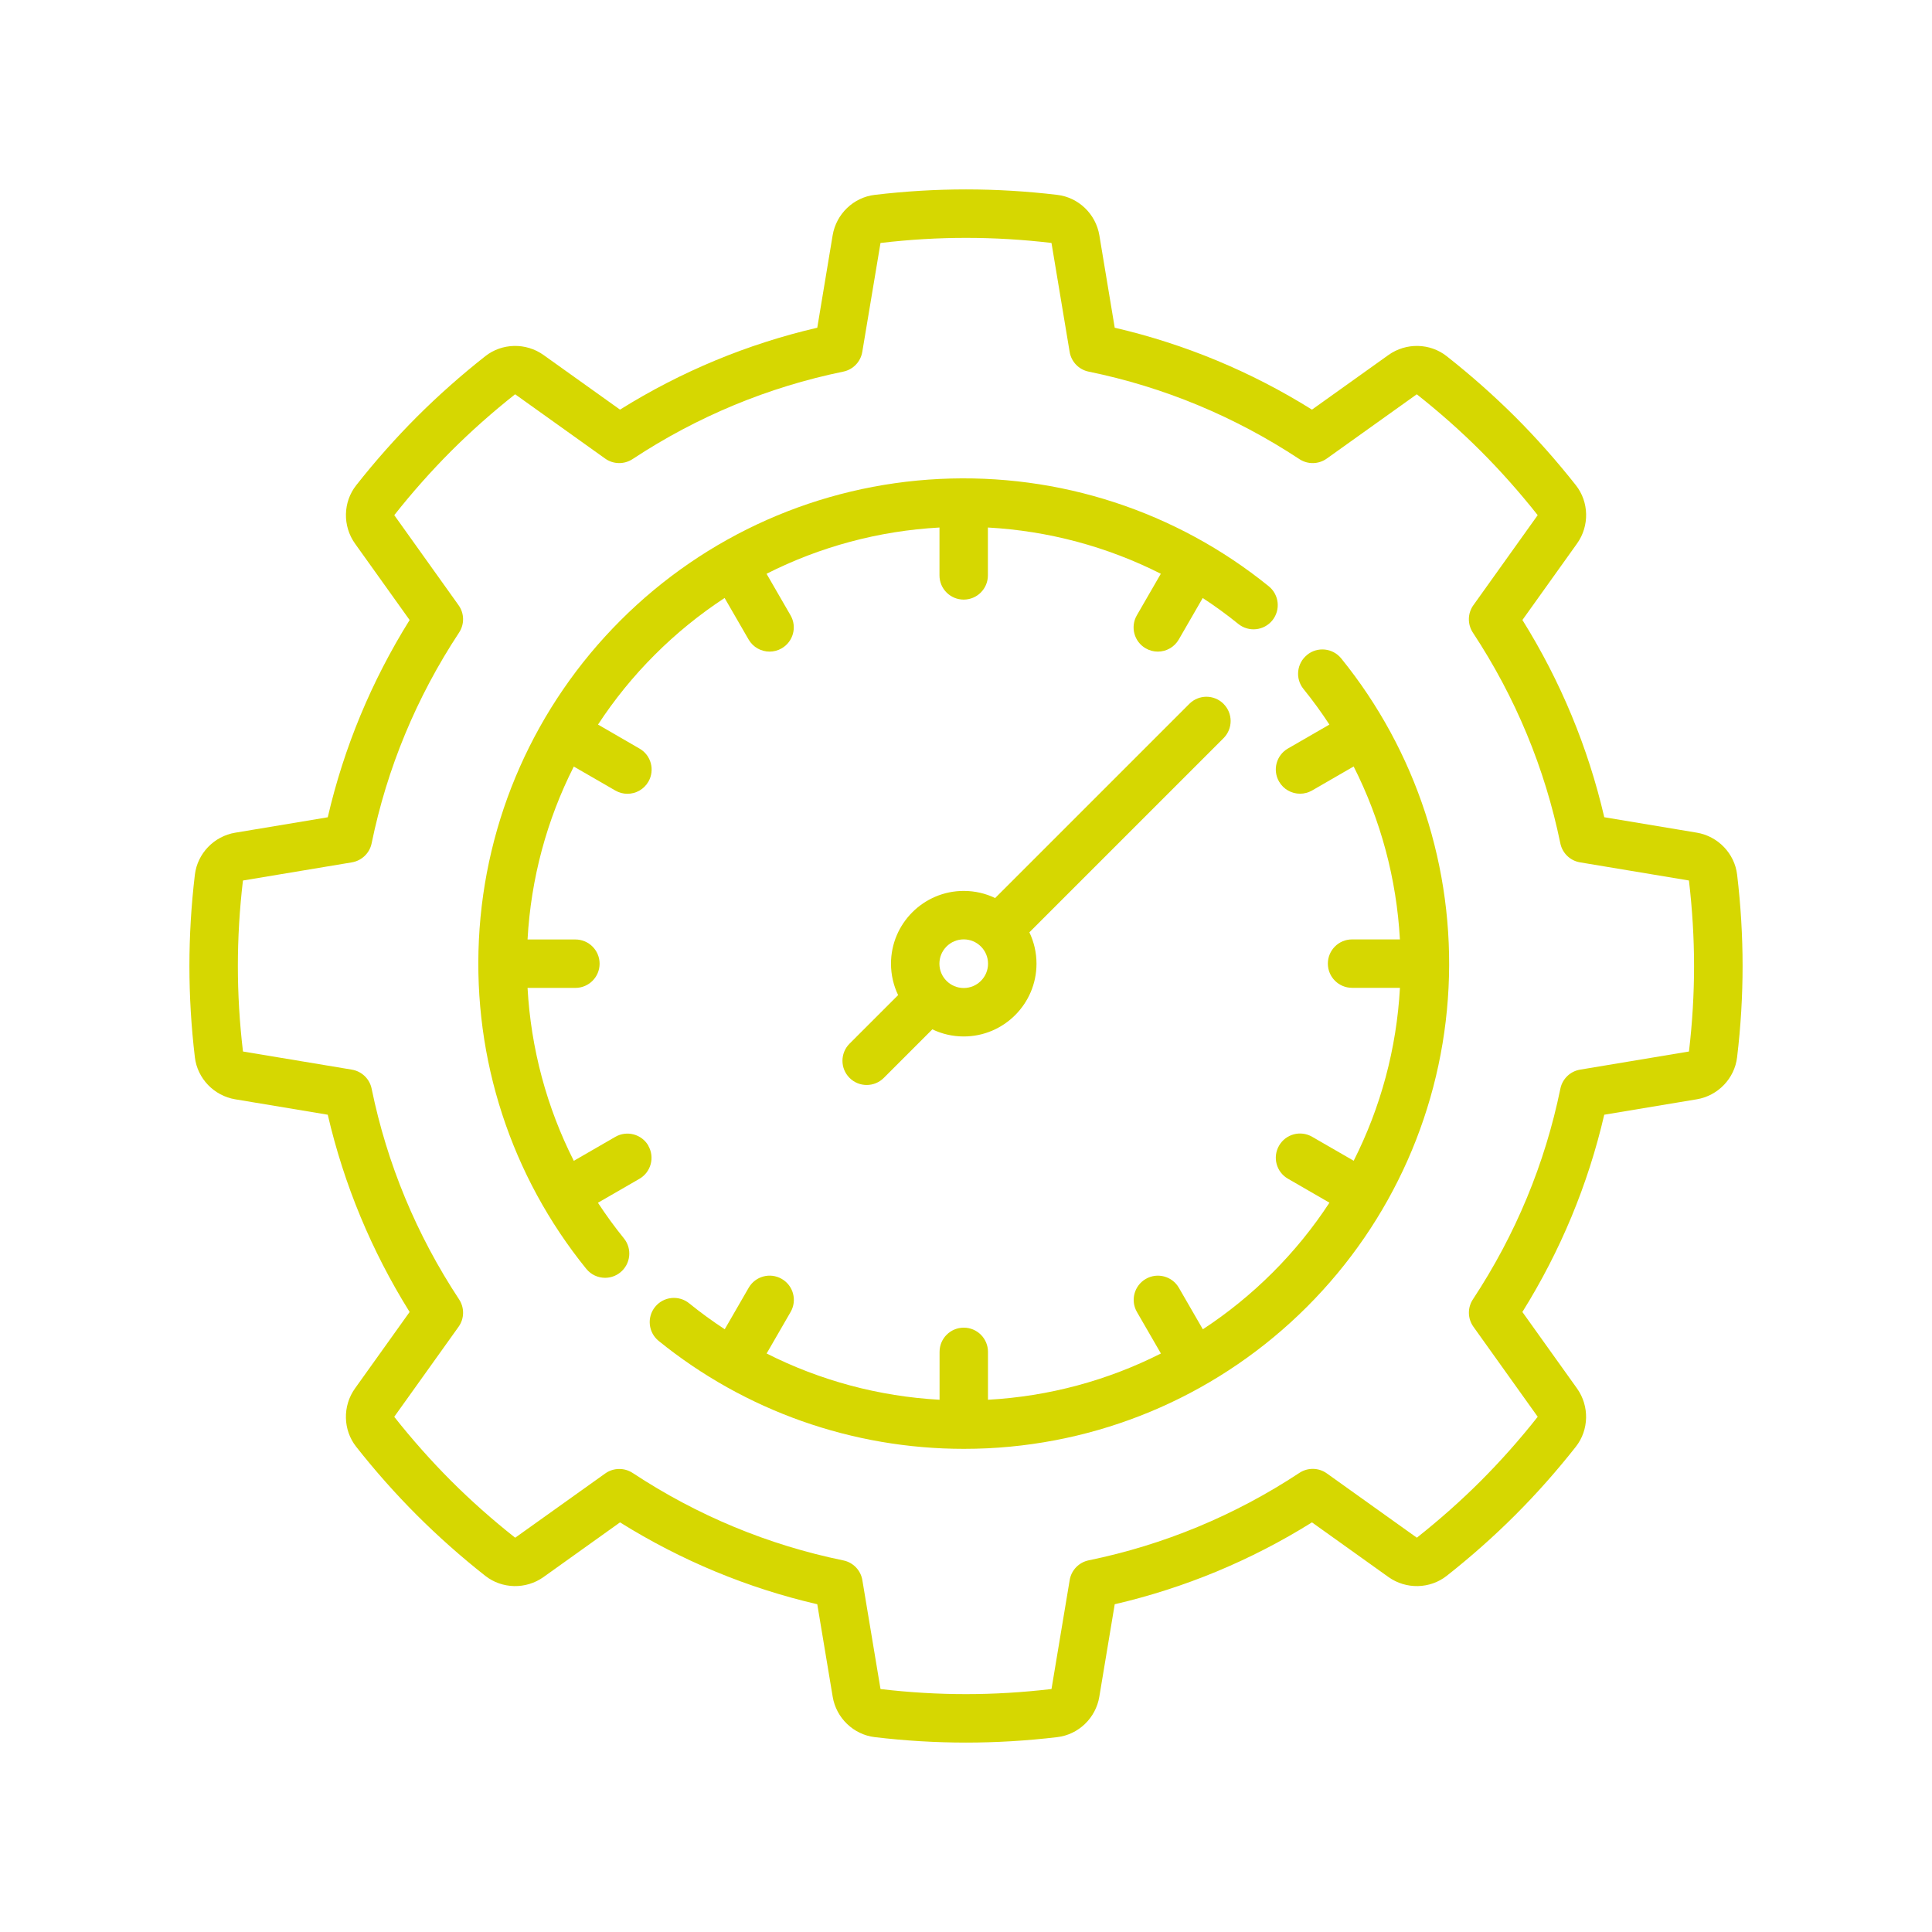
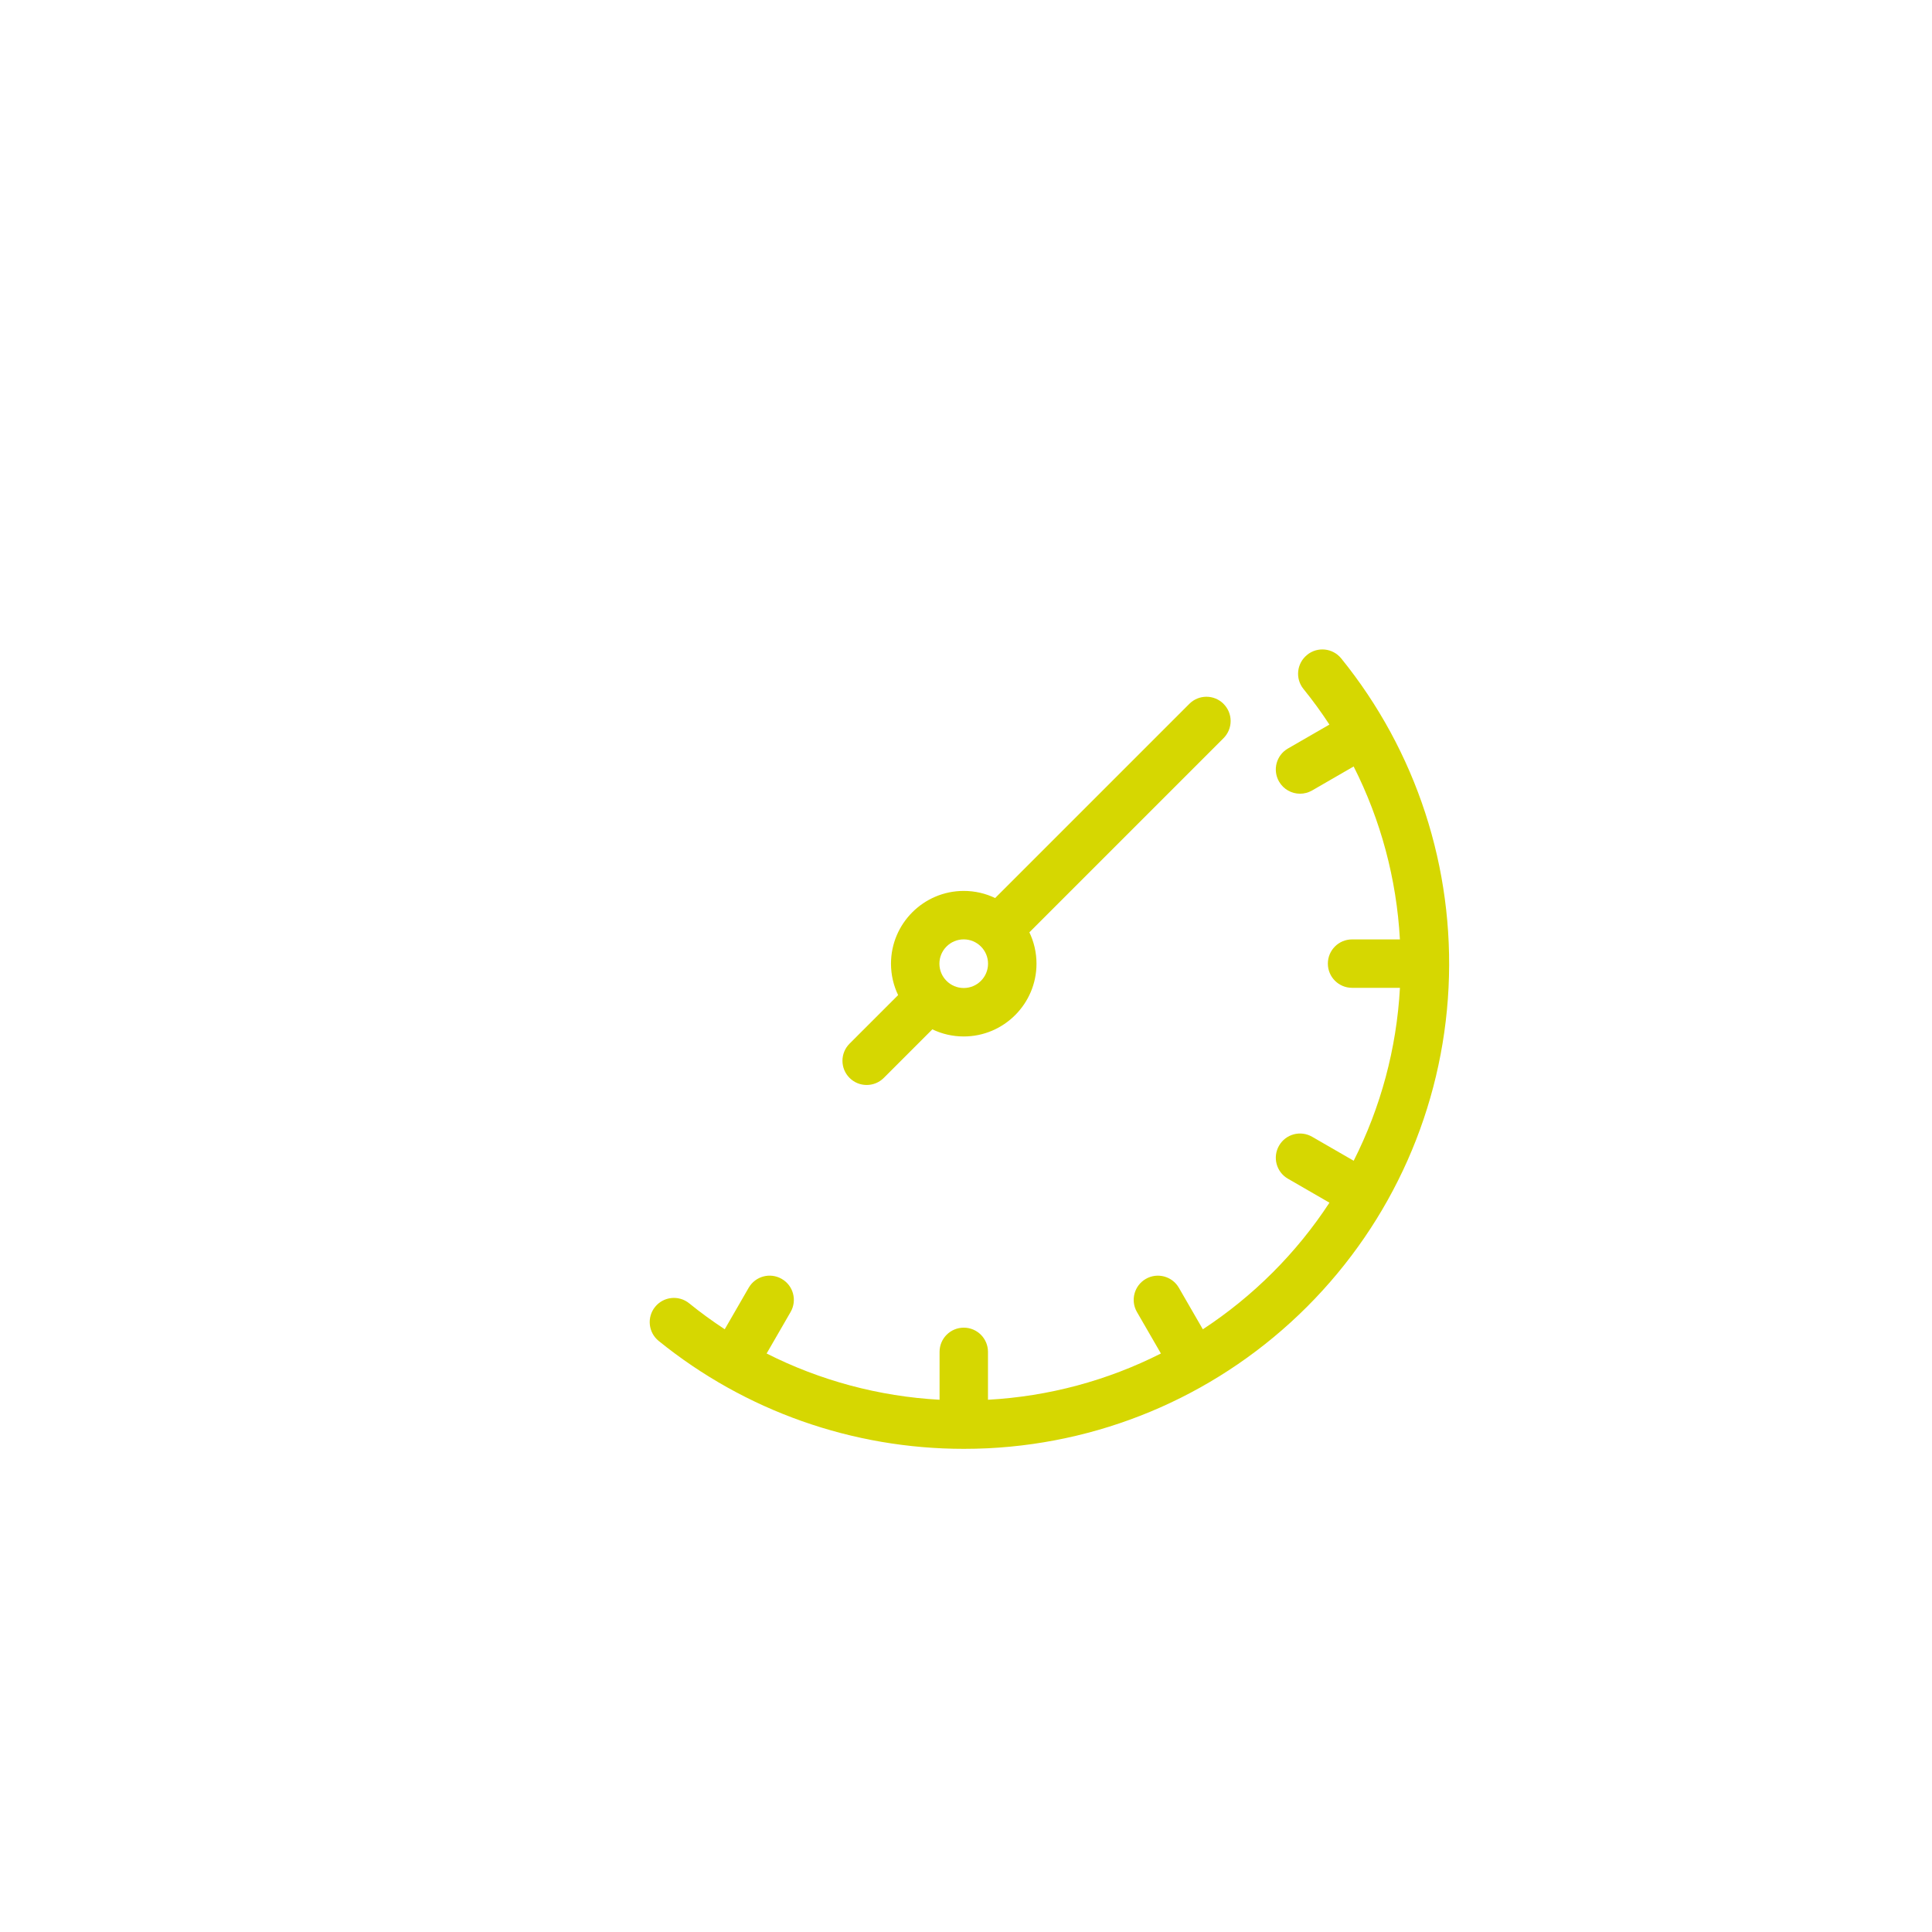
<svg xmlns="http://www.w3.org/2000/svg" xmlns:ns1="http://sodipodi.sourceforge.net/DTD/sodipodi-0.dtd" xmlns:ns2="http://www.inkscape.org/namespaces/inkscape" width="51" height="51" viewBox="0 0 51 51" fill="none" version="1.1" id="svg5" ns1:docname="icon_08.svg" ns2:version="1.3.2 (091e20ef0f, 2023-11-25, custom)">
  <defs id="defs5" />
  <ns1:namedview id="namedview5" pagecolor="#505050" bordercolor="#eeeeee" borderopacity="1" ns2:showpageshadow="0" ns2:pageopacity="0" ns2:pagecheckerboard="0" ns2:deskcolor="#505050" ns2:zoom="4.4006515" ns2:cx="94.758697" ns2:cy="25.450777" ns2:window-width="1920" ns2:window-height="1012" ns2:window-x="1366" ns2:window-y="32" ns2:window-maximized="1" ns2:current-layer="svg5" />
  <g id="g5" transform="translate(4.5)">
    <path d="m 30.003,17.289 c -0.274,0.222 -0.317,0.625 -0.094,0.899 0.245,0.302 0.473,0.616 0.684,0.939 l -1.095,0.632 c -0.306,0.176 -0.411,0.568 -0.234,0.873 0.118,0.205 0.333,0.32 0.554,0.32 0.108,0 0.218,-0.028 0.319,-0.086 l 1.096,-0.633 c 0.716,1.415 1.133,2.968 1.221,4.565 h -1.263 c -0.353,0 -0.639,0.286 -0.639,0.639 0,0.353 0.286,0.639 0.639,0.639 h 1.264 c -0.088,1.605 -0.508,3.156 -1.221,4.565 l -1.097,-0.633 c -0.306,-0.177 -0.697,-0.072 -0.873,0.234 -0.177,0.306 -0.072,0.697 0.234,0.873 l 1.096,0.633 c -0.431,0.659 -0.932,1.277 -1.499,1.843 -0.566,0.566 -1.184,1.067 -1.843,1.499 l -0.633,-1.096 c -0.176,-0.306 -0.568,-0.41 -0.873,-0.234 -0.306,0.177 -0.41,0.568 -0.234,0.873 l 0.633,1.096 c -1.409,0.713 -2.96,1.133 -4.565,1.221 v -1.264 c 0,-0.353 -0.286,-0.639 -0.639,-0.639 -0.353,0 -0.639,0.286 -0.639,0.639 v 1.264 c -1.597,-0.088 -3.15,-0.505 -4.565,-1.221 l 0.633,-1.096 c 0.176,-0.306 0.072,-0.697 -0.234,-0.873 -0.306,-0.177 -0.697,-0.072 -0.873,0.234 l -0.632,1.095 c -0.323,-0.212 -0.637,-0.44 -0.939,-0.685 -0.274,-0.222 -0.677,-0.18 -0.899,0.094 -0.222,0.274 -0.18,0.677 0.094,0.899 2.282,1.849 5.121,2.849 8.055,2.849 0.211,0 0.422,-0.005 0.634,-0.015 3.18,-0.156 6.173,-1.483 8.426,-3.736 2.253,-2.253 3.58,-5.246 3.736,-8.426 0.155,-3.157 -0.852,-6.243 -2.834,-8.689 -0.223,-0.274 -0.625,-0.316 -0.899,-0.094 z" fill="#d6d701" id="path1" />
    <path d="m 27.799,18.58 c -0.25,-0.25 -0.654,-0.25 -0.904,0 l -5.126,5.126 c -0.251,-0.121 -0.532,-0.188 -0.828,-0.188 -1.059,0 -1.921,0.862 -1.921,1.921 0,0.296 0.068,0.578 0.188,0.829 -2e-4,2e-4 -6e-4,5e-4 -8e-4,8e-4 l -1.281,1.281 c -0.25,0.25 -0.25,0.654 0,0.904 0.125,0.125 0.288,0.187 0.452,0.187 0.164,0 0.327,-0.062 0.452,-0.187 l 1.281,-1.281 c 3e-4,-2e-4 5e-4,-5e-4 8e-4,-8e-4 0.251,0.121 0.532,0.188 0.828,0.188 1.059,0 1.921,-0.862 1.921,-1.921 0,-0.296 -0.068,-0.578 -0.188,-0.828 l 5.126,-5.126 c 0.249,-0.25 0.249,-0.655 -2e-4,-0.904 z m -6.859,7.501 c -0.354,0 -0.642,-0.288 -0.642,-0.642 0,-0.354 0.288,-0.642 0.642,-0.642 0.354,0 0.642,0.288 0.642,0.642 0,0.354 -0.288,0.642 -0.642,0.642 z" fill="#d6d701" id="path2" />
-     <path d="m 12.616,30.244 c -0.176,-0.306 -0.568,-0.41 -0.873,-0.234 l -1.096,0.633 C 9.931,29.228 9.514,27.675 9.426,26.078 h 1.263 c 0.353,0 0.639,-0.286 0.639,-0.639 0,-0.353 -0.286,-0.639 -0.639,-0.639 H 9.426 c 0.088,-1.606 0.508,-3.157 1.221,-4.565 l 1.096,0.633 c 0.101,0.058 0.211,0.086 0.319,0.086 0.221,0 0.436,-0.115 0.554,-0.32 0.176,-0.306 0.072,-0.697 -0.234,-0.873 L 11.286,19.127 c 0.431,-0.659 0.932,-1.277 1.499,-1.843 0.566,-0.566 1.184,-1.067 1.843,-1.499 l 0.633,1.096 c 0.118,0.205 0.333,0.32 0.554,0.32 0.108,0 0.218,-0.028 0.319,-0.086 0.306,-0.176 0.411,-0.568 0.234,-0.873 l -0.633,-1.096 c 1.409,-0.713 2.96,-1.133 4.565,-1.221 v 1.264 c 0,0.353 0.286,0.639 0.639,0.639 0.353,0 0.639,-0.286 0.639,-0.639 v -1.264 c 1.597,0.088 3.15,0.505 4.565,1.221 l -0.633,1.096 c -0.177,0.306 -0.072,0.697 0.234,0.873 0.101,0.058 0.211,0.086 0.319,0.086 0.221,0 0.436,-0.115 0.554,-0.32 l 0.632,-1.095 c 0.323,0.211 0.637,0.439 0.939,0.684 0.274,0.222 0.677,0.18 0.899,-0.094 0.222,-0.274 0.18,-0.677 -0.094,-0.899 -2.446,-1.982 -5.531,-2.989 -8.689,-2.834 -3.18,0.156 -6.173,1.483 -8.426,3.736 -2.253,2.253 -3.58,5.246 -3.736,8.426 -0.155,3.157 0.852,6.243 2.834,8.689 0.126,0.156 0.311,0.237 0.497,0.237 0.141,0 0.284,-0.047 0.402,-0.143 0.274,-0.222 0.317,-0.625 0.094,-0.899 -0.245,-0.302 -0.473,-0.616 -0.685,-0.939 l 1.095,-0.632 c 0.306,-0.177 0.41,-0.568 0.234,-0.874 z" fill="#d6d701" id="path3" />
-     <path d="M 41.356,23.091 C 41.29,22.53 40.851,22.074 40.29,21.98 l -2.441,-0.407 c -0.428,-1.843 -1.153,-3.591 -2.161,-5.207 l 1.442,-2.018 c 0.331,-0.463 0.318,-1.096 -0.031,-1.539 -0.503,-0.638 -1.042,-1.246 -1.602,-1.806 C 34.936,10.445 34.329,9.906 33.69,9.403 33.247,9.053 32.615,9.041 32.152,9.371 L 30.133,10.813 C 28.517,9.804 26.769,9.079 24.926,8.651 L 24.52,6.21 C 24.426,5.649 23.97,5.21 23.409,5.144 22.602,5.048 21.791,5 21,5 20.209,5 19.398,5.048 18.591,5.144 18.03,5.21 17.574,5.649 17.48,6.21 L 17.074,8.651 C 15.231,9.079 13.483,9.804 11.867,10.813 L 9.848,9.371 C 9.385,9.041 8.753,9.053 8.31,9.403 7.671,9.906 7.064,10.445 6.504,11.004 5.945,11.564 5.406,12.171 4.903,12.81 4.553,13.253 4.541,13.886 4.871,14.349 l 1.442,2.018 c -1.008,1.616 -1.734,3.364 -2.161,5.207 L 1.71,21.981 C 1.149,22.074 0.711,22.531 0.644,23.091 0.548,23.898 0.5,24.709 0.5,25.5 c 0,0.791 0.048,1.602 0.144,2.409 0.066,0.56 0.505,1.017 1.066,1.11 l 2.442,0.407 c 0.428,1.843 1.153,3.591 2.161,5.207 l -1.442,2.018 c -0.331,0.463 -0.318,1.096 0.031,1.539 0.503,0.639 1.042,1.246 1.602,1.806 0.56,0.559 1.167,1.099 1.806,1.602 0.443,0.349 1.076,0.362 1.539,0.031 l 2.018,-1.442 c 1.616,1.008 3.364,1.734 5.207,2.161 l 0.407,2.442 c 0.093,0.561 0.55,0.999 1.11,1.066 C 19.398,45.952 20.209,46 21,46 c 0.791,0 1.602,-0.048 2.409,-0.144 0.56,-0.066 1.017,-0.504 1.11,-1.066 l 0.407,-2.442 c 1.843,-0.428 3.591,-1.153 5.207,-2.161 l 2.018,1.442 c 0.463,0.331 1.096,0.318 1.539,-0.031 0.638,-0.503 1.246,-1.042 1.806,-1.602 0.56,-0.559 1.099,-1.167 1.602,-1.806 0.349,-0.443 0.362,-1.076 0.031,-1.539 l -1.442,-2.018 c 1.008,-1.616 1.734,-3.364 2.161,-5.207 l 2.441,-0.407 c 0.561,-0.093 1,-0.55 1.066,-1.11 C 41.452,27.102 41.5,26.291 41.5,25.5 c 0,-0.791 -0.048,-1.602 -0.144,-2.409 z m -1.268,4.663 c 0,0 -0.003,0.003 -0.008,0.004 l -2.869,0.478 c -0.261,0.043 -0.468,0.243 -0.521,0.502 -0.407,1.985 -1.184,3.856 -2.309,5.562 -0.146,0.221 -0.14,0.508 0.014,0.724 l 1.693,2.37 c 0.002,0.003 0.003,0.006 0.003,0.006 -0.472,0.599 -0.977,1.167 -1.5,1.691 -0.524,0.524 -1.094,1.029 -1.688,1.499 0,0 -0.004,6e-4 -0.008,-0.003 l -2.37,-1.693 c -0.215,-0.154 -0.503,-0.159 -0.723,-0.014 -1.706,1.125 -3.578,1.901 -5.563,2.309 -0.259,0.053 -0.459,0.26 -0.502,0.521 L 23.258,44.58 c -6e-4,0.004 -0.002,0.006 -0.002,0.006 -0.757,0.089 -1.516,0.135 -2.256,0.135 -0.741,0 -1.501,-0.045 -2.254,-0.134 0,0 -0.003,-0.003 -0.004,-0.008 L 18.264,41.712 c -0.043,-0.261 -0.243,-0.468 -0.502,-0.521 -1.985,-0.407 -3.856,-1.184 -5.562,-2.309 -0.107,-0.07 -0.23,-0.105 -0.352,-0.105 -0.131,0 -0.261,0.04 -0.372,0.119 L 9.105,40.588 C 9.103,40.59 9.1,40.591 9.1,40.592 8.501,40.12 7.932,39.615 7.409,39.092 6.885,38.567 6.379,37.998 5.909,37.403 c 0,0 -5.6e-4,-0.004 0.002,-0.009 L 7.605,35.024 C 7.759,34.809 7.764,34.522 7.619,34.301 6.494,32.595 5.717,30.723 5.31,28.738 5.257,28.479 5.05,28.28 4.789,28.236 L 1.92,27.758 C 1.917,27.758 1.915,27.756 1.914,27.756 1.824,27 1.779,26.241 1.779,25.5 c 0,-0.741 0.045,-1.501 0.134,-2.254 0,0 0.002,-0.003 0.008,-0.004 L 4.789,22.764 C 5.049,22.72 5.257,22.521 5.31,22.262 5.717,20.277 6.494,18.405 7.618,16.699 7.764,16.478 7.759,16.191 7.605,15.976 L 5.912,13.605 C 5.91,13.602 5.909,13.6 5.908,13.599 c 0.472,-0.599 0.977,-1.167 1.5,-1.691 0.524,-0.524 1.094,-1.029 1.688,-1.499 0,0 0.004,-6e-4 0.008,0.003 l 2.37,1.693 c 0.215,0.154 0.503,0.159 0.724,0.014 1.706,-1.125 3.578,-1.901 5.562,-2.309 0.259,-0.053 0.459,-0.26 0.502,-0.521 L 18.742,6.42 C 18.742,6.417 18.744,6.414 18.744,6.414 19.5,6.324 20.259,6.279 21,6.279 c 0.741,0 1.501,0.045 2.254,0.134 0,0 0.003,0.003 0.004,0.008 l 0.478,2.868 c 0.043,0.261 0.243,0.468 0.502,0.521 1.985,0.407 3.856,1.184 5.562,2.309 0.221,0.146 0.508,0.14 0.724,-0.014 l 2.37,-1.693 c 0.003,-0.002 0.006,-0.003 0.006,-0.003 0.598,0.472 1.167,0.976 1.691,1.5 0.524,0.524 1.029,1.094 1.499,1.688 0,0 6e-4,0.004 -0.003,0.008 l -1.693,2.37 c -0.154,0.215 -0.159,0.503 -0.014,0.724 1.125,1.706 1.901,3.578 2.309,5.563 0.053,0.259 0.26,0.459 0.521,0.502 l 2.868,0.478 c 0.004,6e-4 0.006,0.002 0.006,0.002 0.089,0.757 0.135,1.516 0.135,2.256 0,0.742 -0.045,1.502 -0.134,2.254 z" fill="#d6d701" id="path4" />
  </g>
</svg>